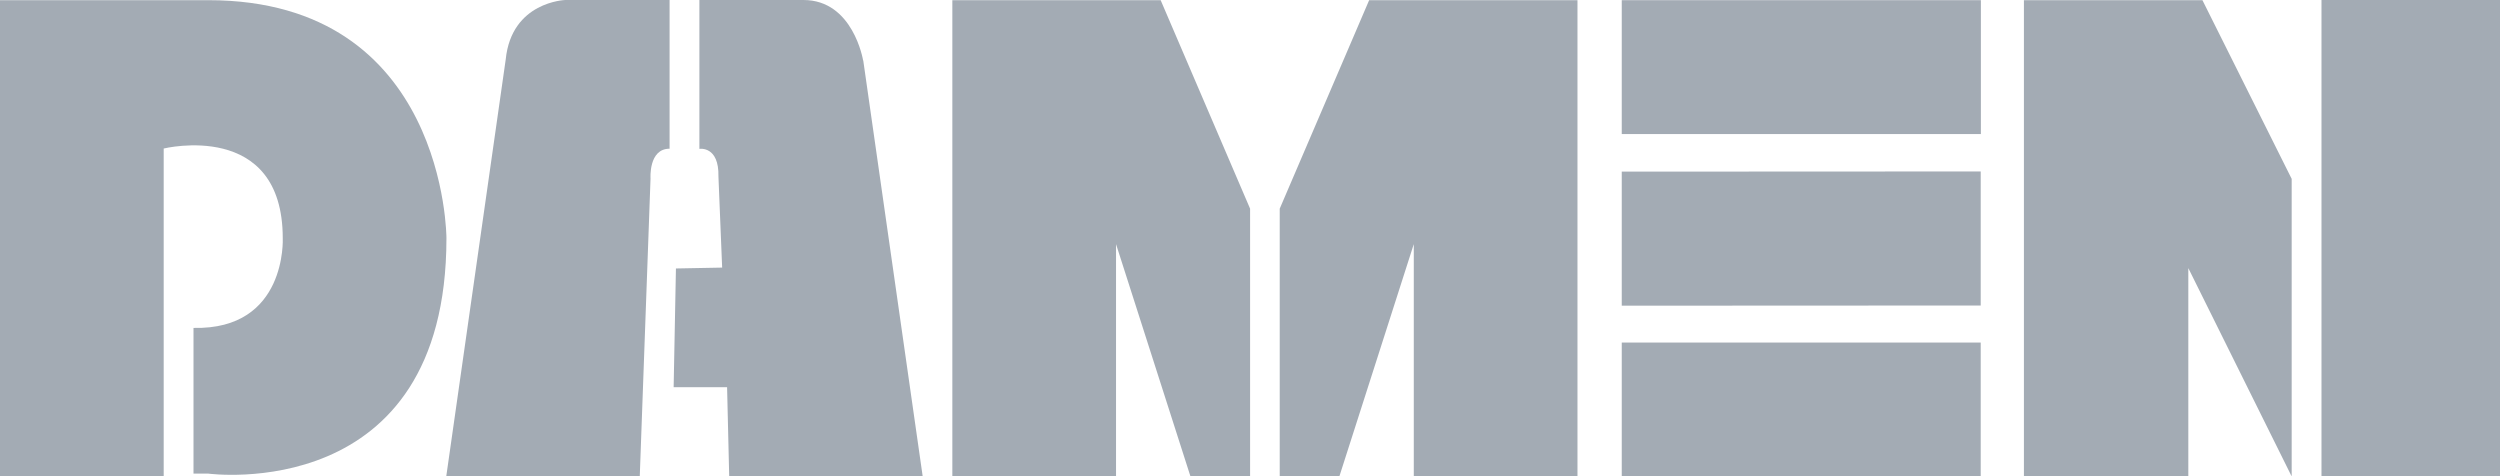
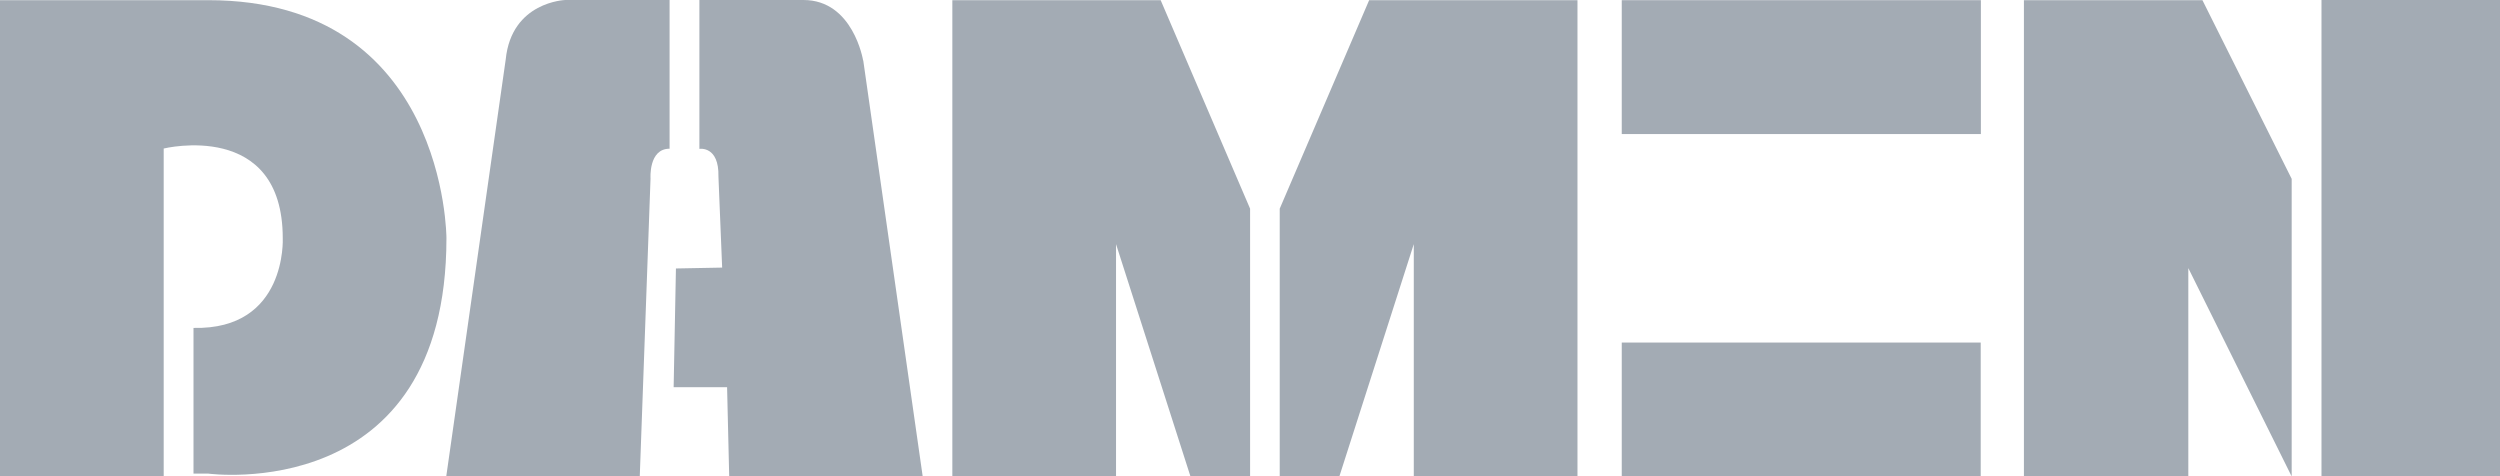
<svg xmlns="http://www.w3.org/2000/svg" id="a" viewBox="0 0 141.73 27.01">
  <defs>
    <style>
      .b {
        fill: #a3abb4;
        stroke-width: 0px;
      }
    </style>
  </defs>
  <path class="b" d="M0,.01v26.98h9.28s0-18.57,0-18.57c0,0,6.75-1.66,6.75,5.09,0,0,.25,5.2-5.06,5.08v8.26h.84s13.5,1.83,13.5-13.35C25.31,13.5,25.31.01,11.81.01H0" />
  <path class="b" d="M37.96,0h-5.91s-3.05.09-3.38,3.37l-3.37,23.63h10.97l.61-16.88s-.12-1.69,1.08-1.69V0" />
  <path class="b" d="M48.93,3.42s-.56-3.42-3.38-3.42h-5.9v8.44s1.12-.19,1.08,1.57l.21,5.16-2.62.05-.13,6.73h3.03l.12,5.06h10.97l-3.37-23.58" />
  <polyline class="b" points="53.99 27.01 53.99 .01 65.8 .01 70.87 11.83 70.87 27.01 67.49 27.01 63.27 13.84 63.27 27.01 53.99 27.01" />
  <polyline class="b" points="114.74 27.01 114.74 .01 124.86 .01 129.92 10.14 129.92 27.01 124.06 15.2 124.06 27.01 114.74 27.01" />
  <polyline class="b" points="89.43 27.01 89.43 .01 77.62 .01 72.55 11.83 72.55 27.01 75.93 27.01 80.15 13.84 80.15 27.01 89.43 27.01" />
  <rect class="b" x="91.94" y=".01" width="20.36" height="7.59" />
-   <polyline class="b" points="112.29 9.72 91.94 9.73 91.94 17.33 112.29 17.32 112.29 9.72" />
  <rect class="b" x="91.94" y="19.42" width="20.35" height="7.59" />
  <rect class="b" x="131.61" width="10.12" height="27.01" />
</svg>